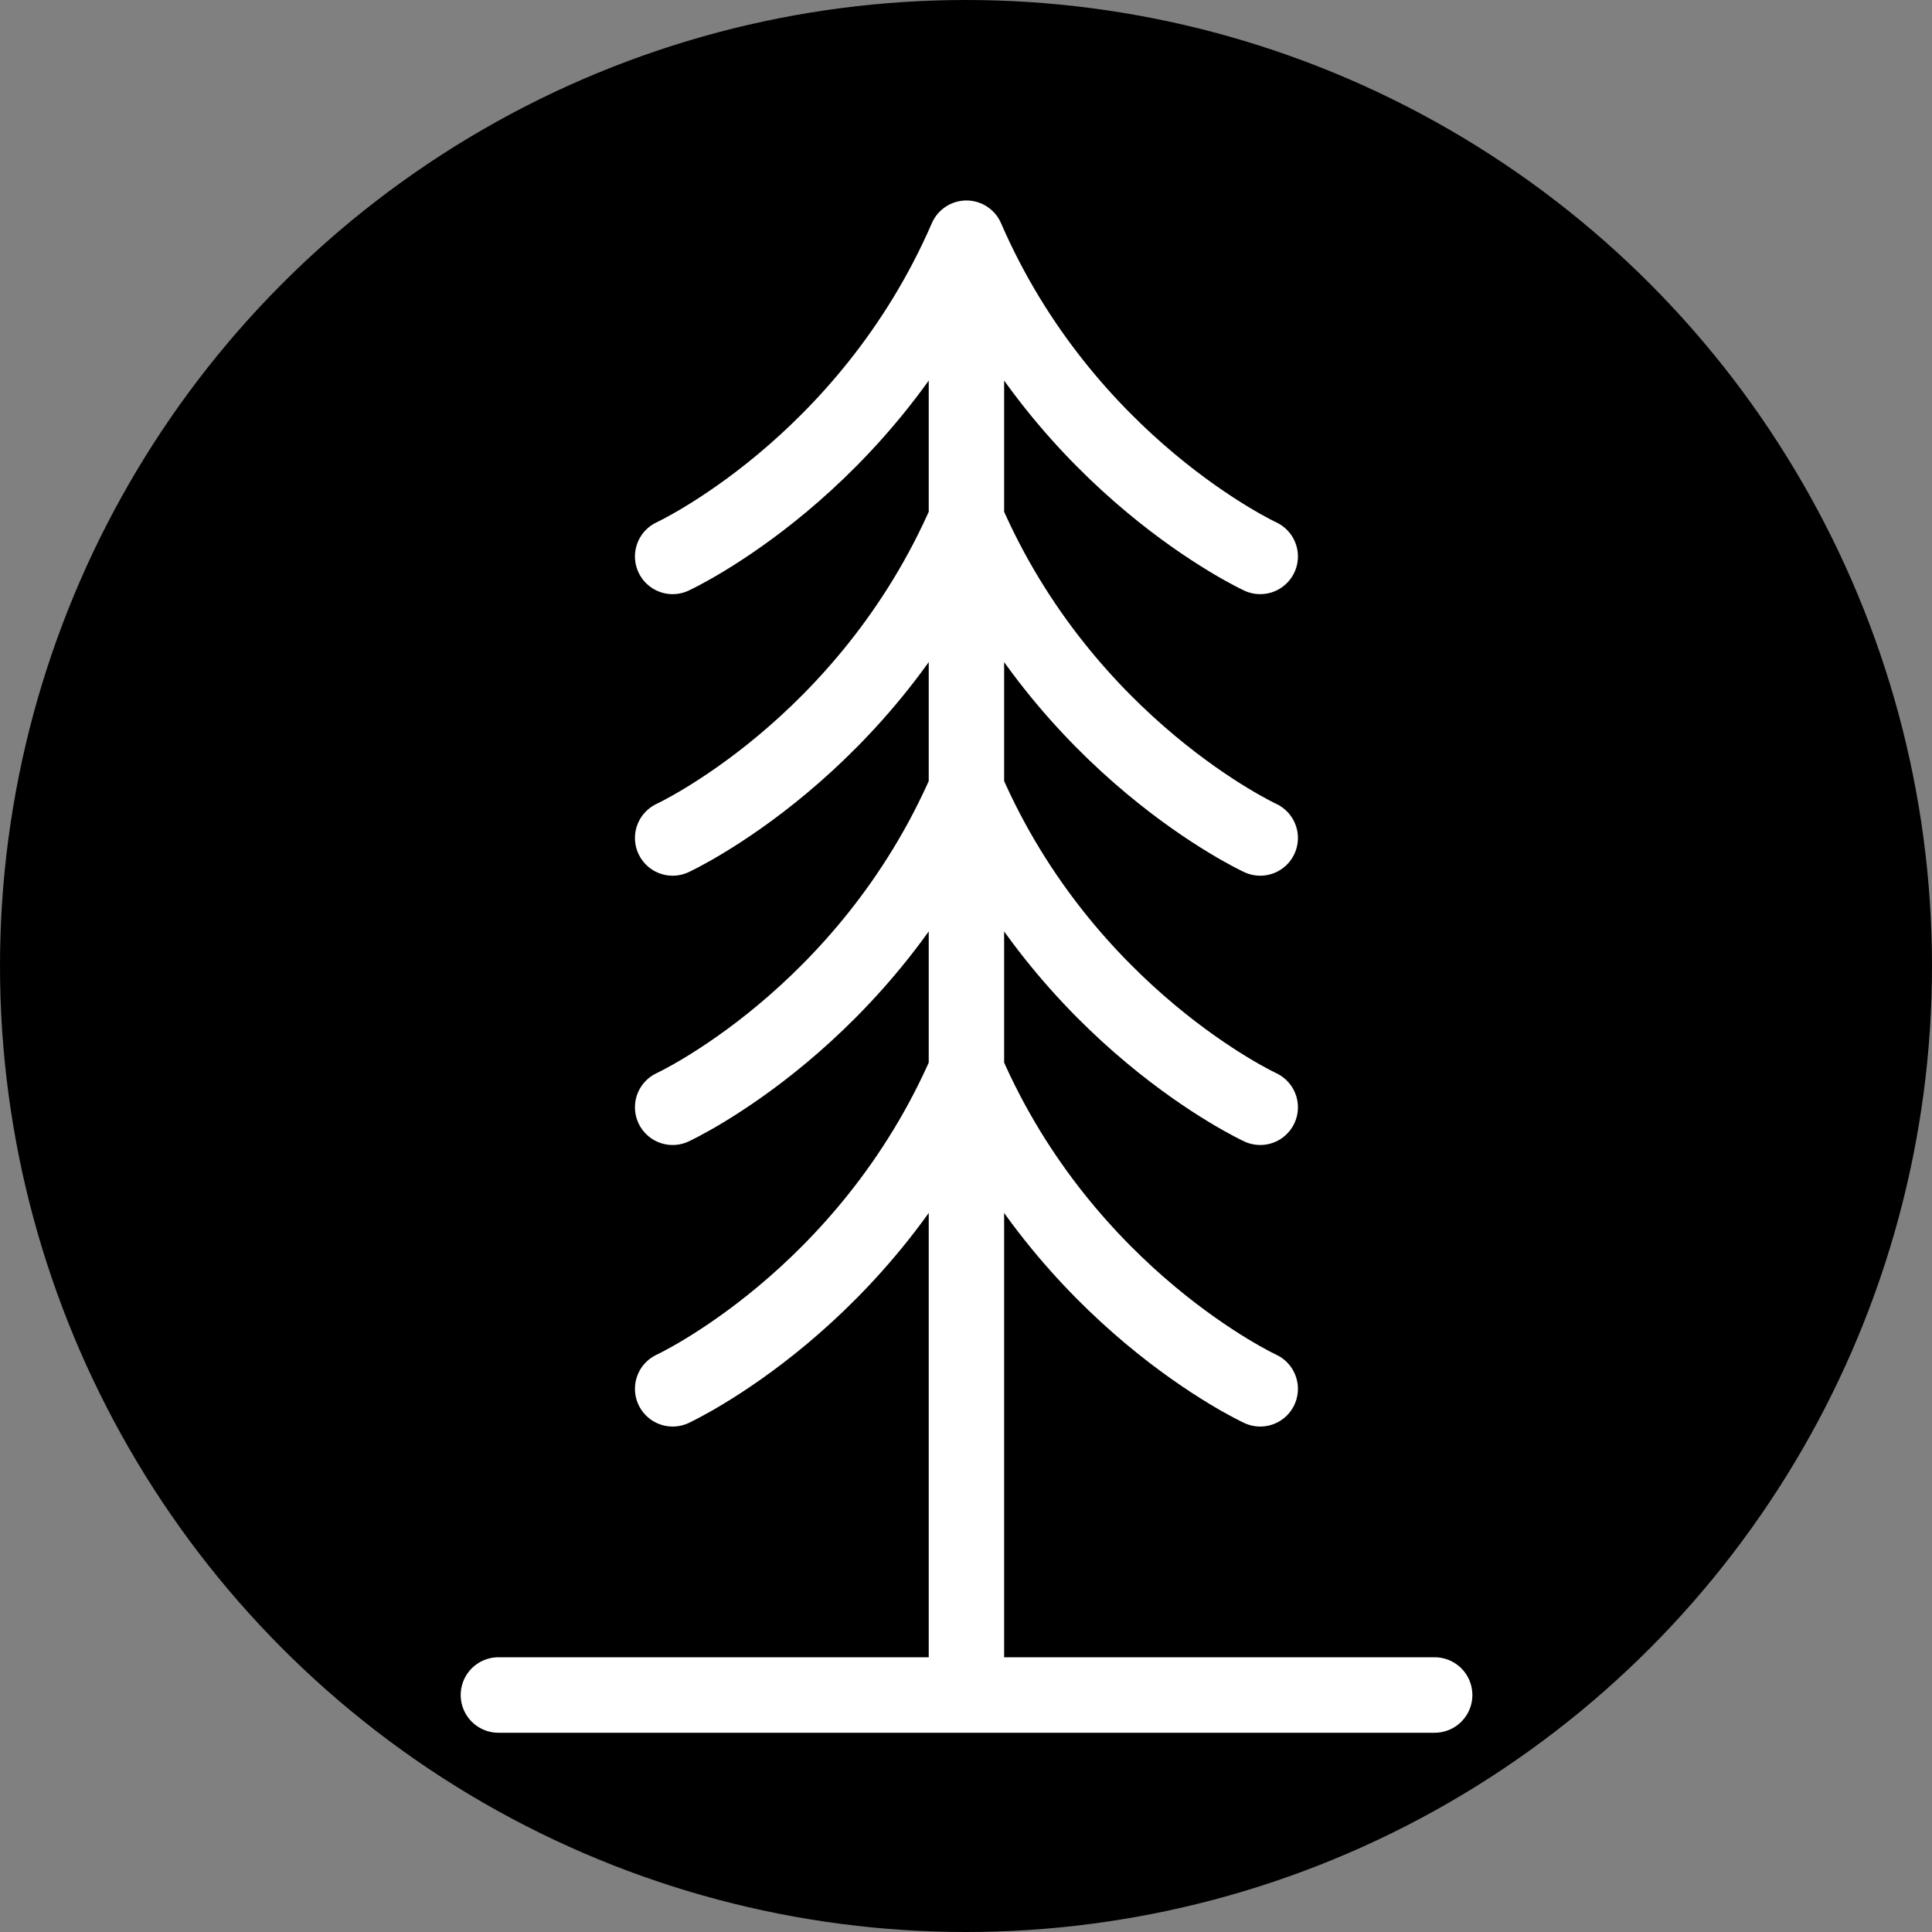
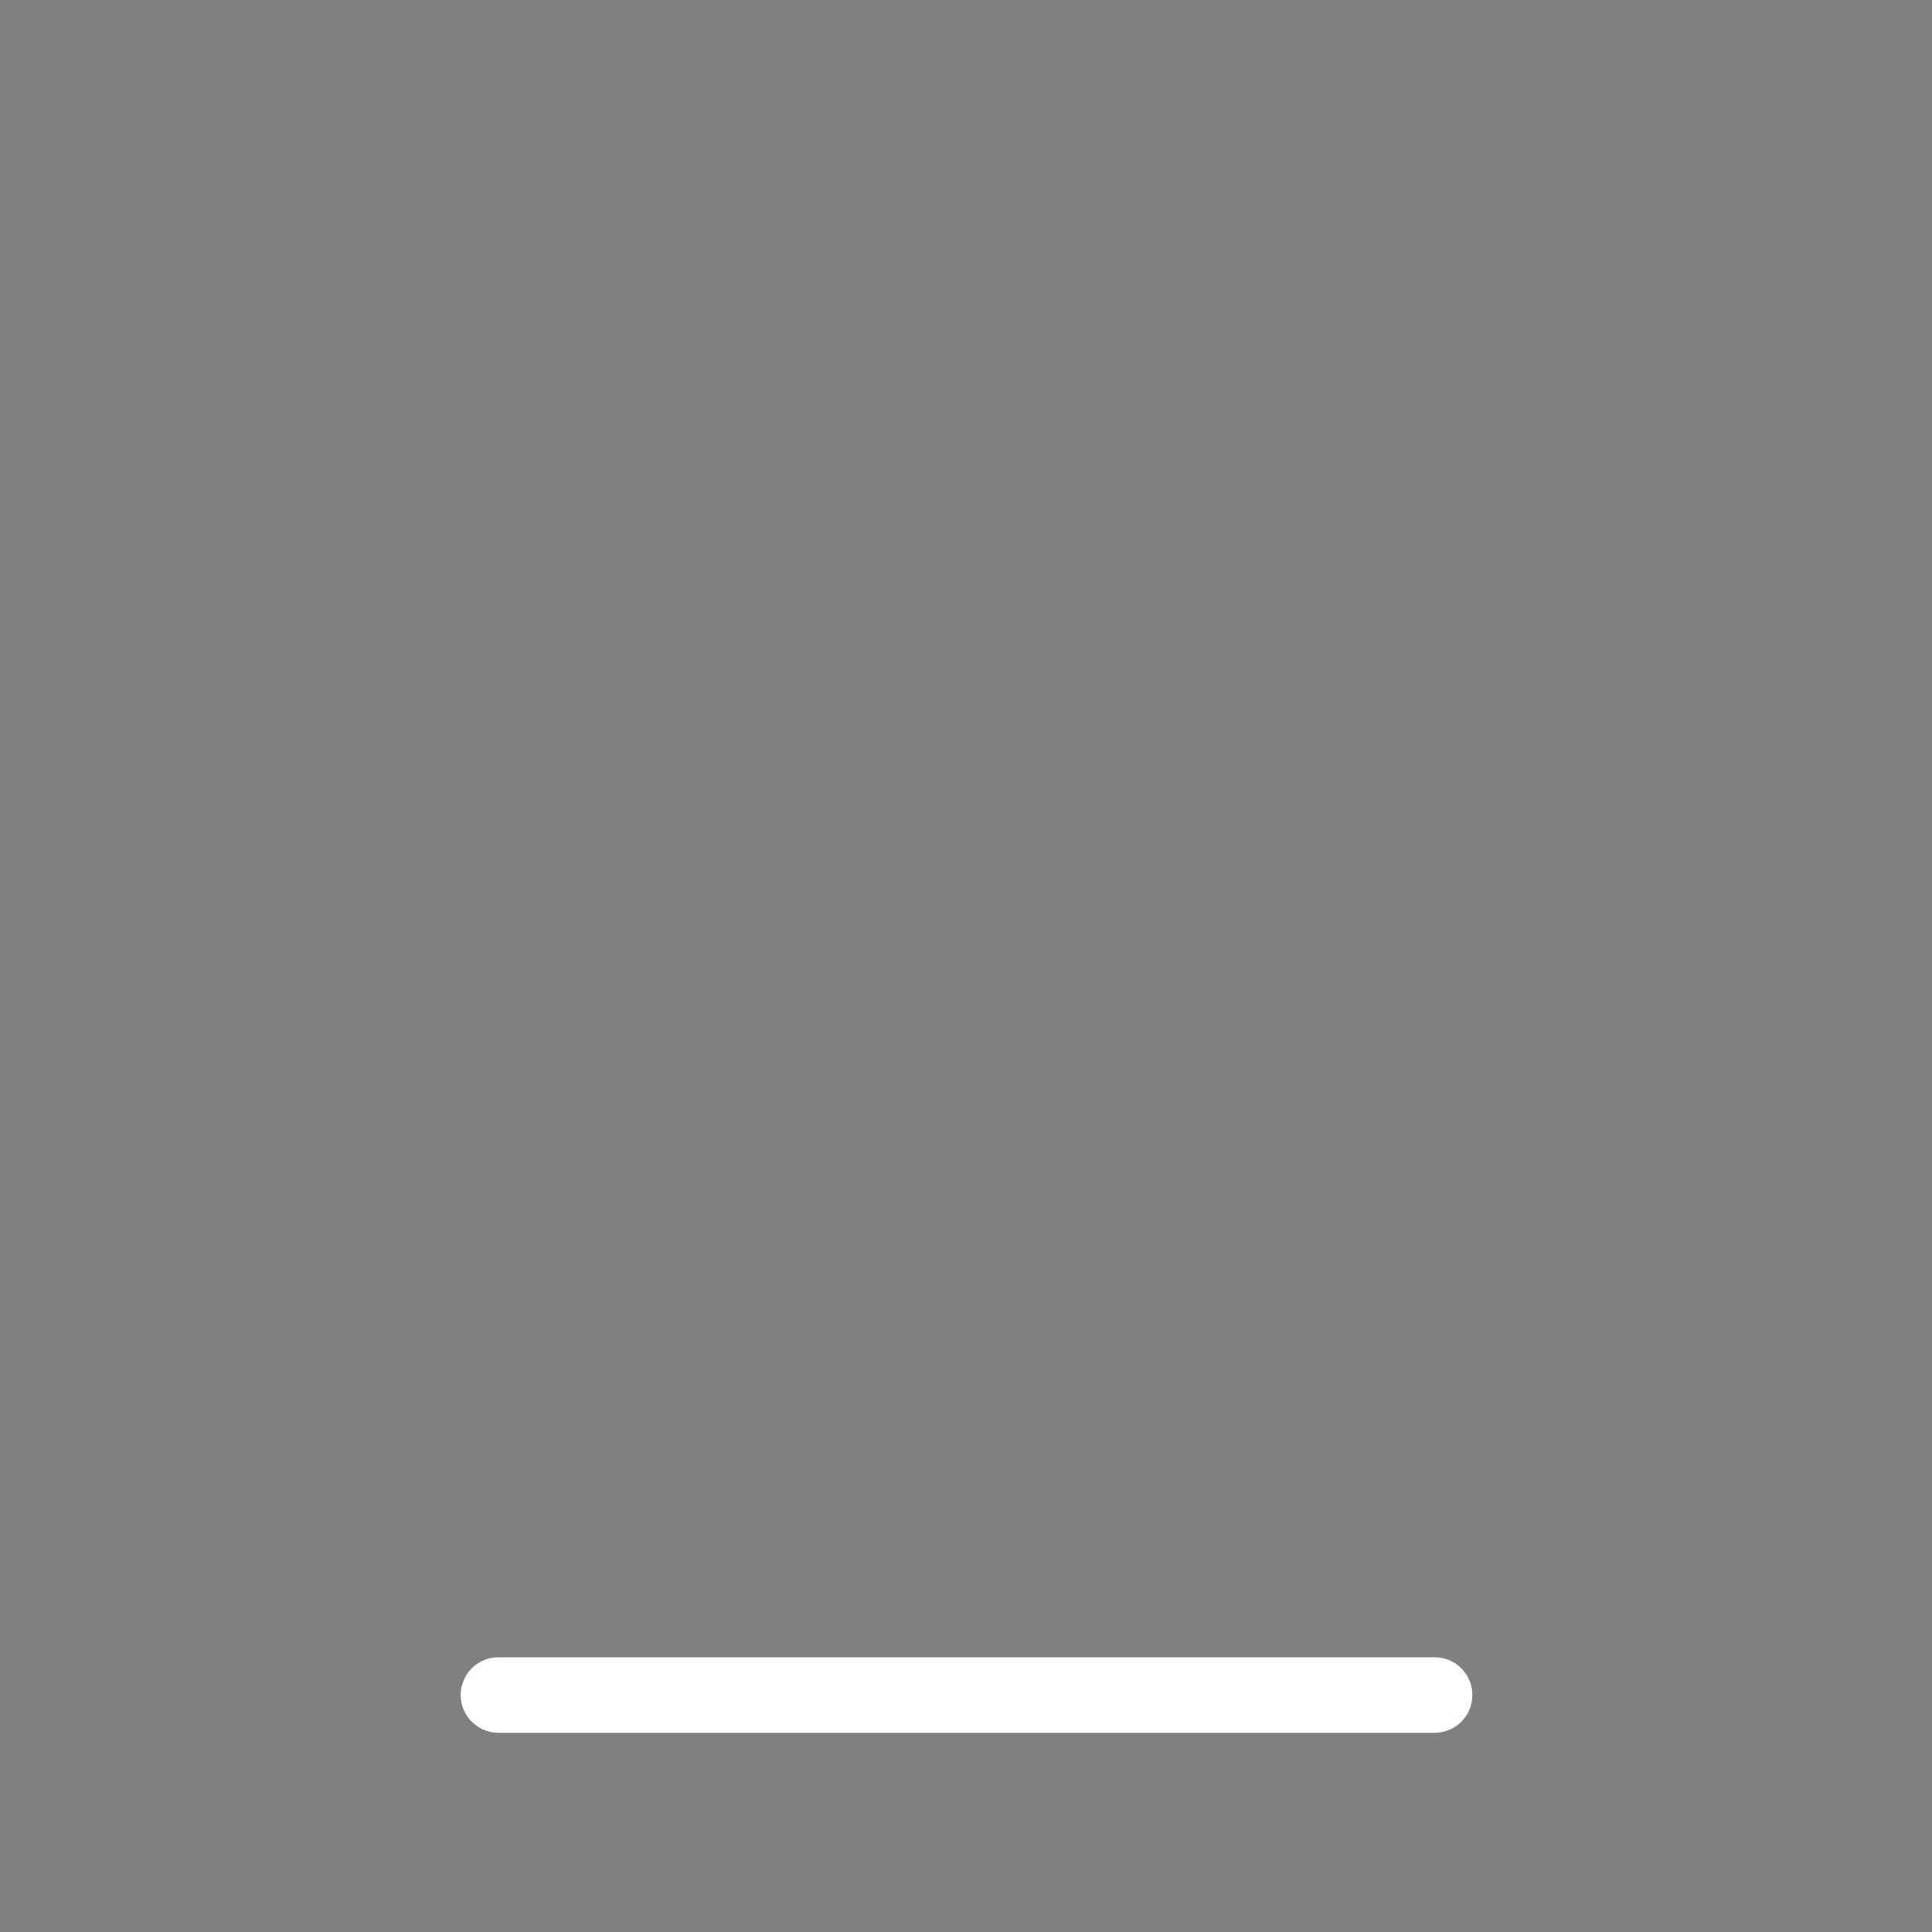
<svg xmlns="http://www.w3.org/2000/svg" width="100%" height="100%" viewBox="0 0 128 128" version="1.1" xml:space="preserve" style="fill-rule:evenodd;clip-rule:evenodd;stroke-linecap:round;stroke-linejoin:round;stroke-miterlimit:1.5;">
  <rect x="0" y="0" width="128" height="128" fill="#808080" stroke="none" />
-   <circle cx="64" cy="64" r="64" />
  <g transform="matrix(1.622,0,0,1.622,-39.779,-58.021)">
    <g transform="matrix(0.478,0,0,0.478,35.324,54.816)">
      <path d="M20,105L100,105" style="fill:none;stroke:white;stroke-width:6.45px;" />
    </g>
    <g transform="matrix(1,0,0,1,5,13.5)">
-       <path d="M59,91L59,32M47,45C47,45 54.957,41.322 59,32M47,56.5C47,56.5 54.957,52.822 59,43.5M47,45C47,45 54.957,41.322 59,32M47,79C47,79 54.957,75.322 59,66M47,67.5C47,67.5 54.957,63.822 59,54.5M71,45C71,45 63.043,41.322 59,32M71,56.5C71,56.5 63.043,52.822 59,43.5M71,45C71,45 63.043,41.322 59,32M71,79C71,79 63.043,75.322 59,66M71,67.5C71,67.5 63.043,63.822 59,54.5" style="fill:none;stroke:white;stroke-width:3.08px;" />
-     </g>
+       </g>
  </g>
</svg>